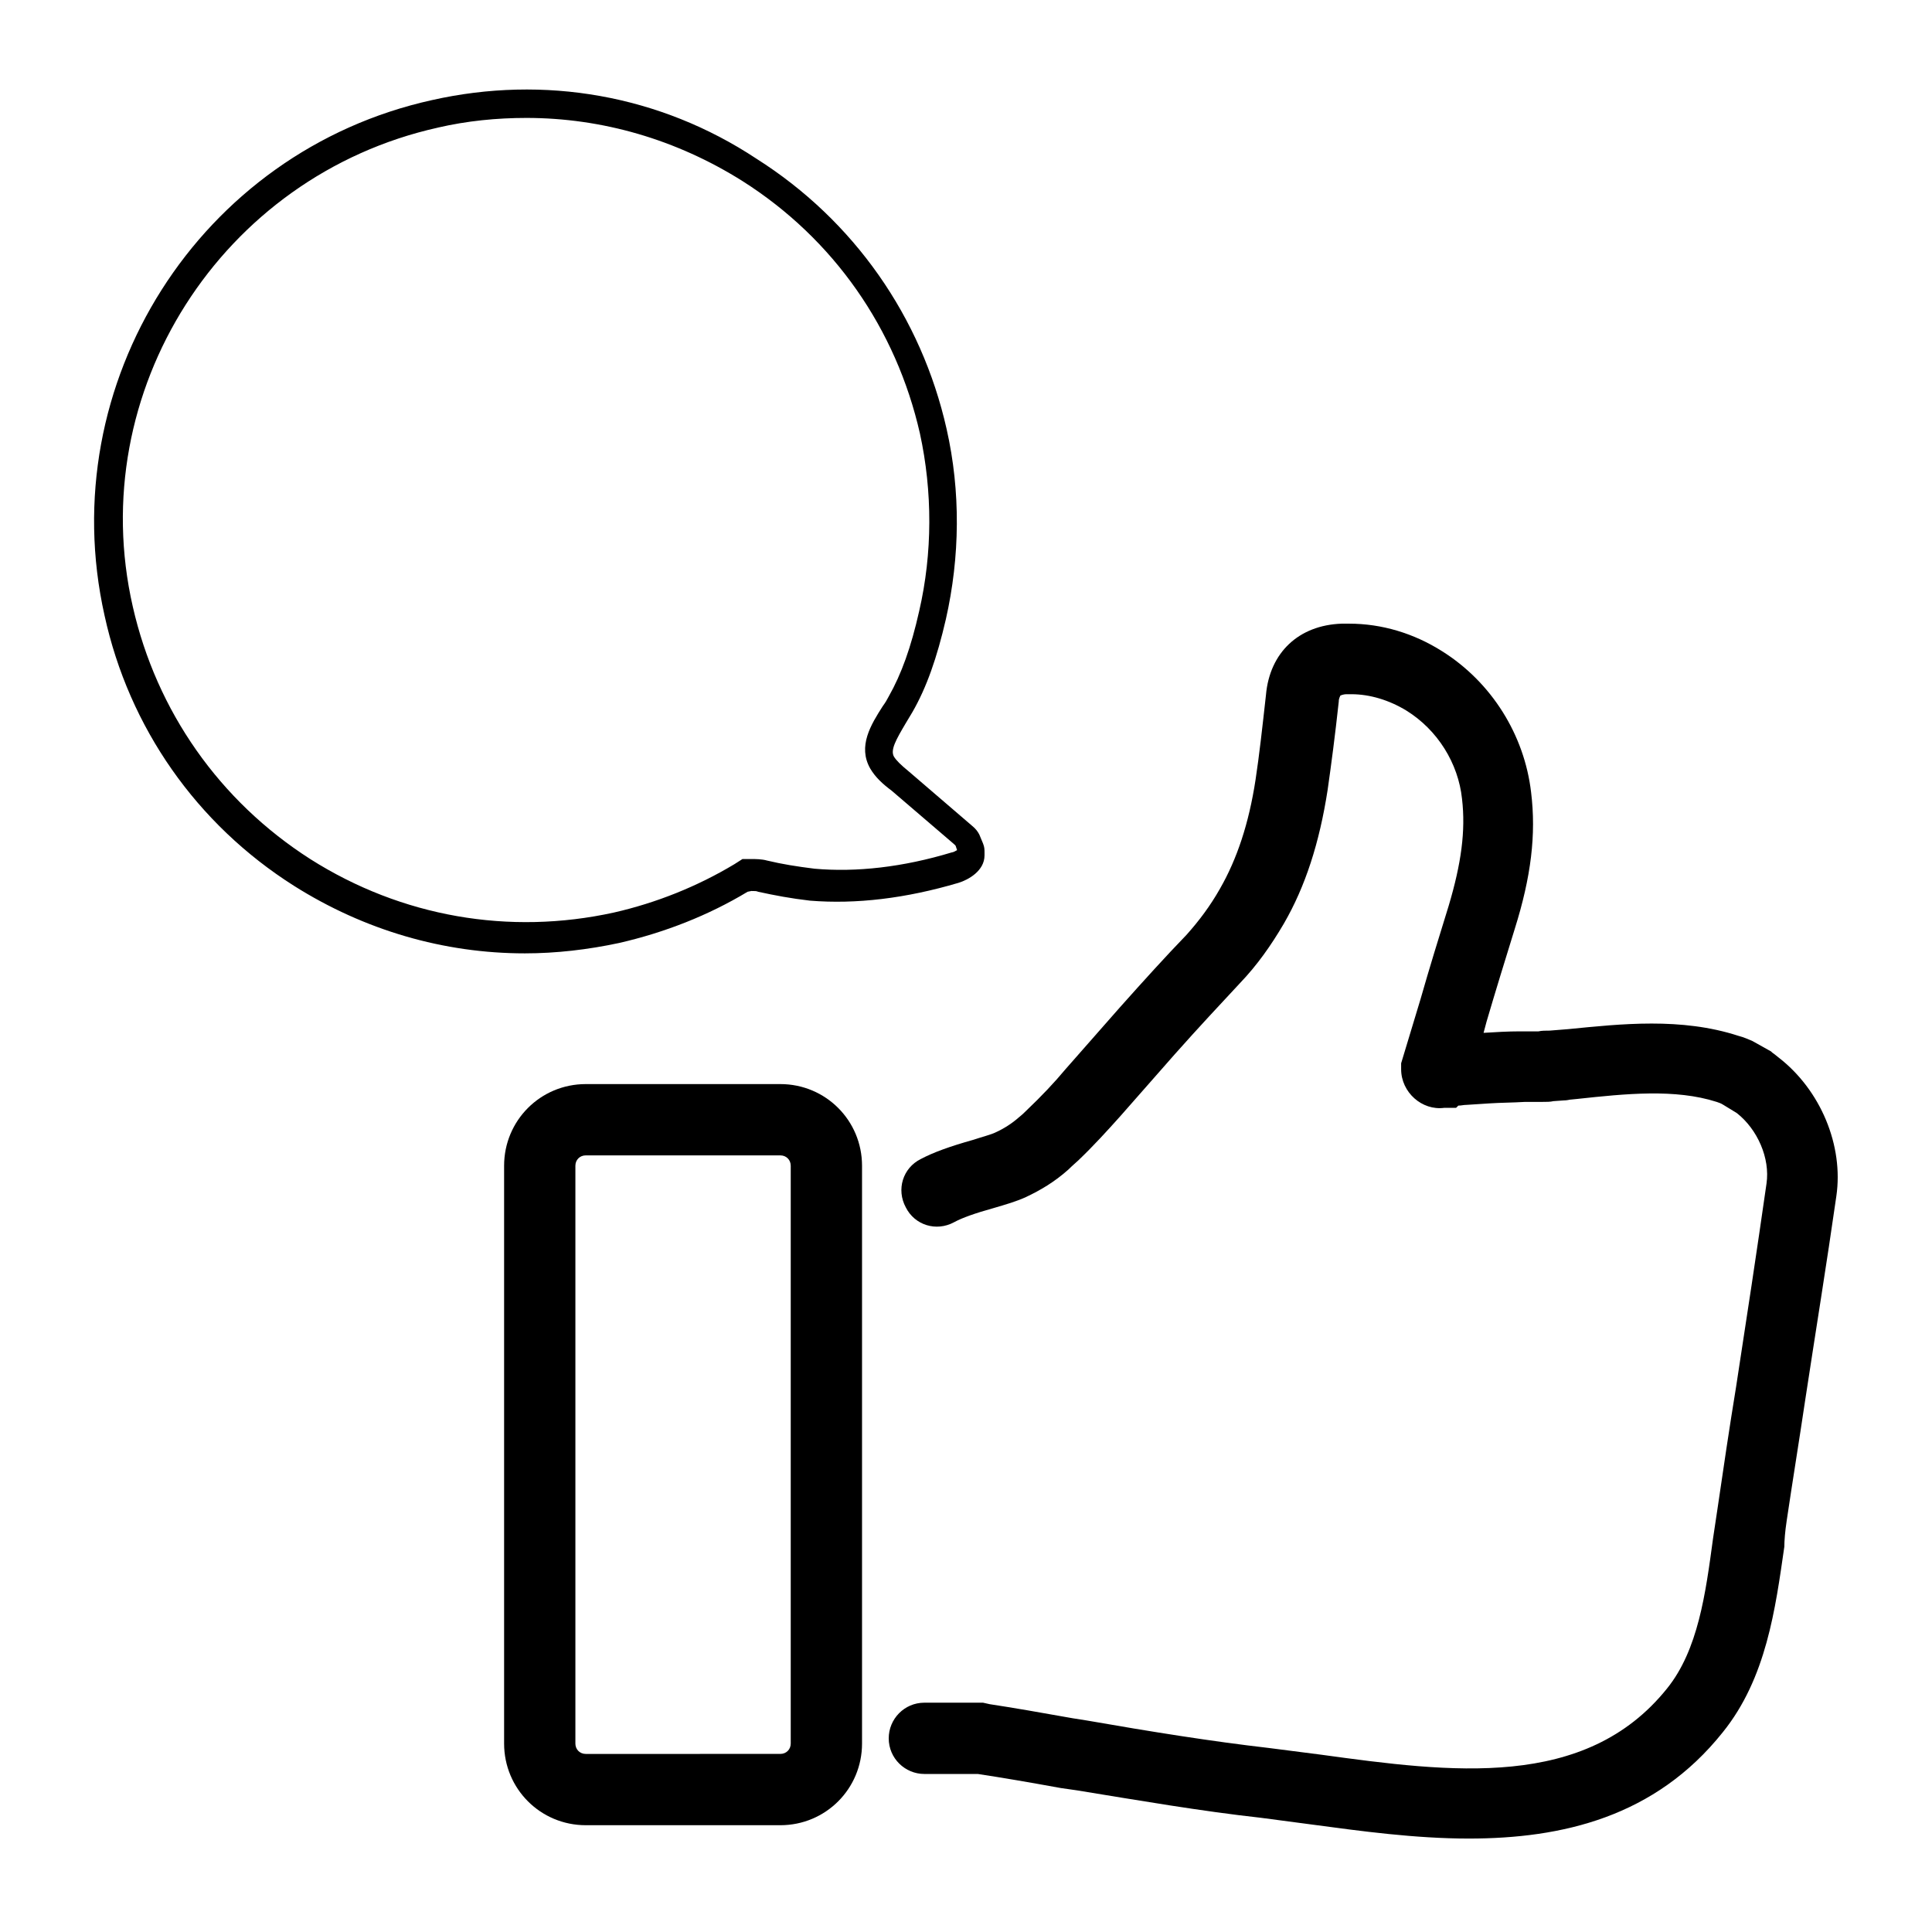
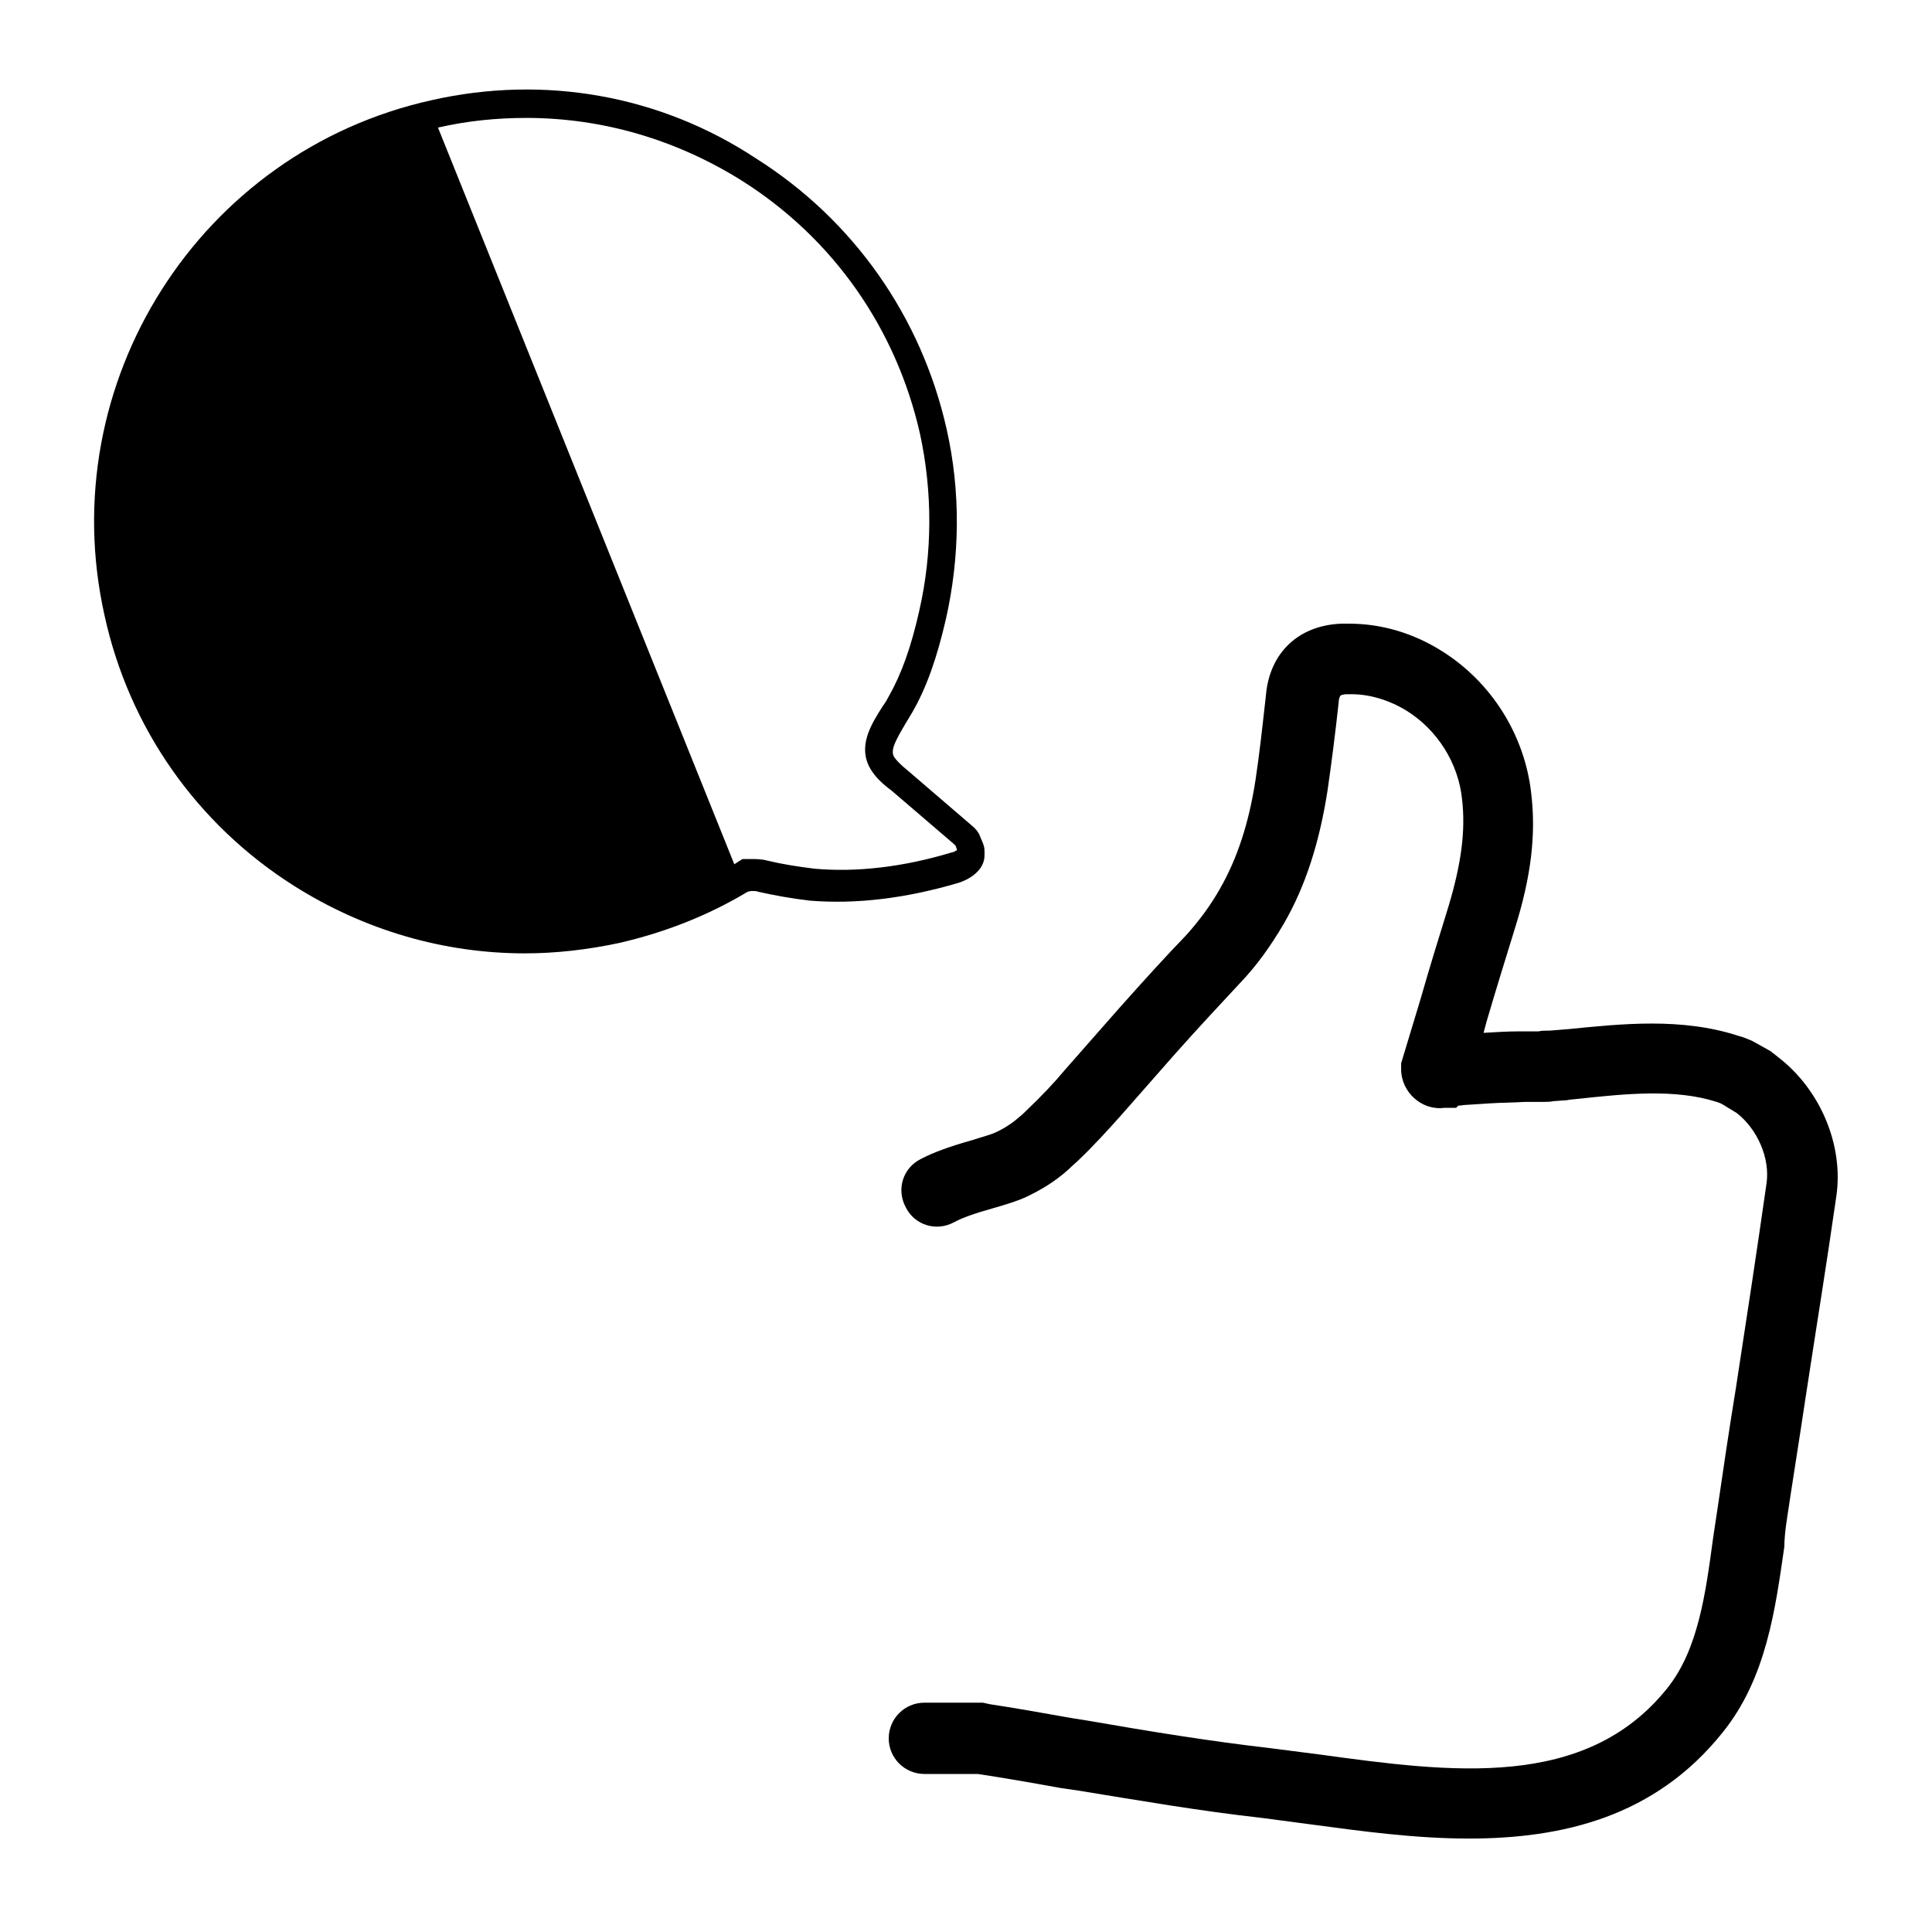
<svg xmlns="http://www.w3.org/2000/svg" fill="#000000" width="800px" height="800px" version="1.1" viewBox="144 144 512 512">
  <g>
    <path d="m617.46 547.21c1.574-10.629 3.344-21.453 4.922-32.078 2.754-18.105 5.707-36.211 8.266-54.121 1.969-13.383-4.133-28.141-15.352-36.801l-0.984-0.789c-0.59-0.395-0.789-0.59-0.984-0.789l-4.922-2.754c-0.984-0.395-2.164-0.984-3.738-1.379-15.152-4.922-31.094-3.148-45.066-1.77l-4.922 0.395c-0.984 0-2.164 0-2.953 0.195h-2.559-2.363c-3.148 0-6.496 0.195-9.645 0.395l0.789-2.953c2.363-8.07 4.922-16.336 7.477-24.602 4.328-13.777 5.707-24.992 4.328-36.211-1.77-15.152-10.43-29.125-23.617-37.391-7.477-4.723-15.941-7.281-24.602-7.281h-1.969c-11.414 0.395-19.09 7.676-20.074 18.895-0.984 8.855-1.77 15.941-2.754 22.434-1.77 11.609-4.922 21.059-9.445 28.93-2.559 4.527-5.512 8.461-8.855 12.203-5.512 5.707-11.219 12.004-17.711 19.285l-14.367 16.336c-2.953 3.543-6.297 7.086-10.43 11.02-0.395 0.395-0.984 0.984-1.969 1.77-1.77 1.574-3.938 2.953-6.102 3.938-1.18 0.59-3.543 1.18-5.902 1.969-6.297 1.77-10.629 3.344-13.973 5.117-4.723 2.363-6.496 8.07-3.938 12.793 2.363 4.723 8.07 6.496 12.793 3.938 2.164-1.18 5.512-2.363 10.43-3.738 3.344-0.984 6.102-1.77 8.66-2.953 3.738-1.77 7.477-3.938 11.219-7.281 1.18-1.18 2.164-1.969 2.559-2.363 4.133-3.938 7.871-8.07 11.219-11.809l14.367-16.336c6.297-7.086 12.004-13.188 17.32-18.895 4.527-4.723 8.266-10.035 11.609-15.742 5.707-9.84 9.445-21.453 11.609-35.426 0.984-6.887 1.969-14.367 2.953-23.418 0-0.984 0.395-1.379 0.395-1.574 0 0 0.59-0.395 1.77-0.395h1.18c4.922 0 10.035 1.574 14.562 4.328 8.266 5.117 13.777 13.973 14.762 23.418 0.984 8.461-0.195 17.121-3.543 28.34-2.559 8.266-5.117 16.531-7.477 24.797l-5.117 16.926v1.574c0 6.102 5.512 11.02 11.414 10.234h3.148l0.59-0.59c0.789 0 1.379-0.195 2.164-0.195l6.102-0.395c2.953-0.195 6.102-0.195 9.445-0.395h1.969 2.559c1.18 0 2.164 0 2.953-0.195l2.754-0.195c0.789 0 1.574-0.195 1.574-0.195l1.969-0.195c12.793-1.379 25.977-2.754 37 0.789 0.59 0.195 1.18 0.395 1.77 0.789l3.543 2.164c5.512 4.328 8.855 12.004 7.871 18.695-2.559 17.91-5.312 36.016-8.07 53.922-1.77 10.824-3.344 21.453-4.922 32.273-0.395 2.559-0.789 5.312-1.18 7.871-1.969 14.562-3.938 29.52-12.203 39.754-21.648 26.961-57.27 22.238-91.711 17.516-4.723-0.59-9.25-1.18-13.777-1.77-15.352-1.77-31.293-4.328-48.215-7.281l-3.738-0.59c-8.855-1.574-15.547-2.754-22.043-3.738l-1.77-0.395h-15.547c-5.312 0-9.445 4.328-9.445 9.445 0 5.312 4.328 9.445 9.445 9.445h14.172c6.496 0.984 13.383 2.164 22.043 3.738l4.133 0.59c16.926 2.754 32.867 5.512 48.805 7.281 4.328 0.59 8.855 1.18 13.383 1.77 13.188 1.77 27.551 3.738 41.723 3.738 24.797 0 49.398-5.707 67.305-28.141 11.609-14.367 13.973-32.867 16.336-49.199 0.004-1.578 0.203-4.133 0.598-6.691z" />
-     <path d="m350.8 627.7c12.004 0 21.648-9.645 21.648-21.648v-153.11c0-12.004-9.645-21.648-21.648-21.648h-51.559c-12.004 0-21.648 9.645-21.648 21.648v153.11c0 12.004 9.645 21.648 21.648 21.648zm-54.316-21.648v-153.11c0-1.574 1.18-2.754 2.754-2.754h51.562c1.574 0 2.754 1.18 2.754 2.754v153.11c0 1.574-1.18 2.754-2.754 2.754l-51.559 0.004c-1.574 0-2.758-1.18-2.758-2.758z" />
-     <path d="m221.89 378.74c18.695 11.809 39.754 17.91 61.203 17.91 8.266 0 16.727-0.984 24.992-2.754 12.004-2.754 23.617-7.281 34.047-13.578l0.984-0.195c0.984 0 1.379 0 1.77 0.195 4.527 0.984 8.66 1.77 13.777 2.363 12.203 0.984 25.387-0.59 39.359-4.723 2.559-0.789 6.887-3.148 6.887-7.281v-0.59c0-0.984 0-1.574-0.395-2.559l-0.984-2.363c-0.395-0.789-0.984-1.574-1.969-2.363l-16.727-14.367c-2.164-1.77-3.344-2.953-3.938-3.938-0.984-1.77 0.59-4.527 3.148-8.855 0.59-0.984 1.18-1.969 1.77-2.953 3.738-6.496 6.496-14.367 8.855-24.602 3.738-16.531 3.938-33.852 0.195-50.383-6.691-29.719-24.602-55.301-50.383-71.637-25.57-16.918-56.273-22.234-85.988-15.543-61.602 13.582-100.57 74.984-86.789 136.58 6.492 29.715 24.402 55.301 50.184 71.633zm38.18-200.93c7.676-1.77 15.547-2.559 23.418-2.559 20.074 0 39.754 5.707 57.27 16.727 24.207 15.352 40.738 39.164 47.035 66.914 3.344 15.352 3.344 31.684-0.195 47.035-2.164 9.645-4.723 16.727-8.07 22.633-0.395 0.789-0.984 1.77-1.574 2.559-3.148 4.922-6.691 10.629-3.344 16.531 1.379 2.363 3.344 4.133 5.707 5.902l16.531 14.168 0.395 0.395 0.395 1.18c-0.395 0.195-0.984 0.59-1.379 0.59-12.988 3.938-25.387 5.312-36.406 4.328-4.723-0.59-8.461-1.18-12.594-2.164-1.379-0.395-3.148-0.395-3.938-0.395h-2.559l-2.164 1.379c-9.84 5.902-20.664 10.234-31.883 12.793-27.75 6.102-56.285 1.18-80.492-14.168-24.008-15.352-40.738-39.164-47.035-66.914-12.992-56.875 23.418-114.14 80.883-126.93z" />
+     <path d="m221.89 378.74c18.695 11.809 39.754 17.91 61.203 17.91 8.266 0 16.727-0.984 24.992-2.754 12.004-2.754 23.617-7.281 34.047-13.578l0.984-0.195c0.984 0 1.379 0 1.77 0.195 4.527 0.984 8.66 1.77 13.777 2.363 12.203 0.984 25.387-0.59 39.359-4.723 2.559-0.789 6.887-3.148 6.887-7.281v-0.59c0-0.984 0-1.574-0.395-2.559l-0.984-2.363c-0.395-0.789-0.984-1.574-1.969-2.363l-16.727-14.367c-2.164-1.77-3.344-2.953-3.938-3.938-0.984-1.77 0.59-4.527 3.148-8.855 0.59-0.984 1.18-1.969 1.77-2.953 3.738-6.496 6.496-14.367 8.855-24.602 3.738-16.531 3.938-33.852 0.195-50.383-6.691-29.719-24.602-55.301-50.383-71.637-25.57-16.918-56.273-22.234-85.988-15.543-61.602 13.582-100.57 74.984-86.789 136.58 6.492 29.715 24.402 55.301 50.184 71.633zm38.18-200.93c7.676-1.77 15.547-2.559 23.418-2.559 20.074 0 39.754 5.707 57.27 16.727 24.207 15.352 40.738 39.164 47.035 66.914 3.344 15.352 3.344 31.684-0.195 47.035-2.164 9.645-4.723 16.727-8.07 22.633-0.395 0.789-0.984 1.77-1.574 2.559-3.148 4.922-6.691 10.629-3.344 16.531 1.379 2.363 3.344 4.133 5.707 5.902l16.531 14.168 0.395 0.395 0.395 1.18c-0.395 0.195-0.984 0.59-1.379 0.59-12.988 3.938-25.387 5.312-36.406 4.328-4.723-0.59-8.461-1.18-12.594-2.164-1.379-0.395-3.148-0.395-3.938-0.395h-2.559l-2.164 1.379z" />
  </g>
</svg>